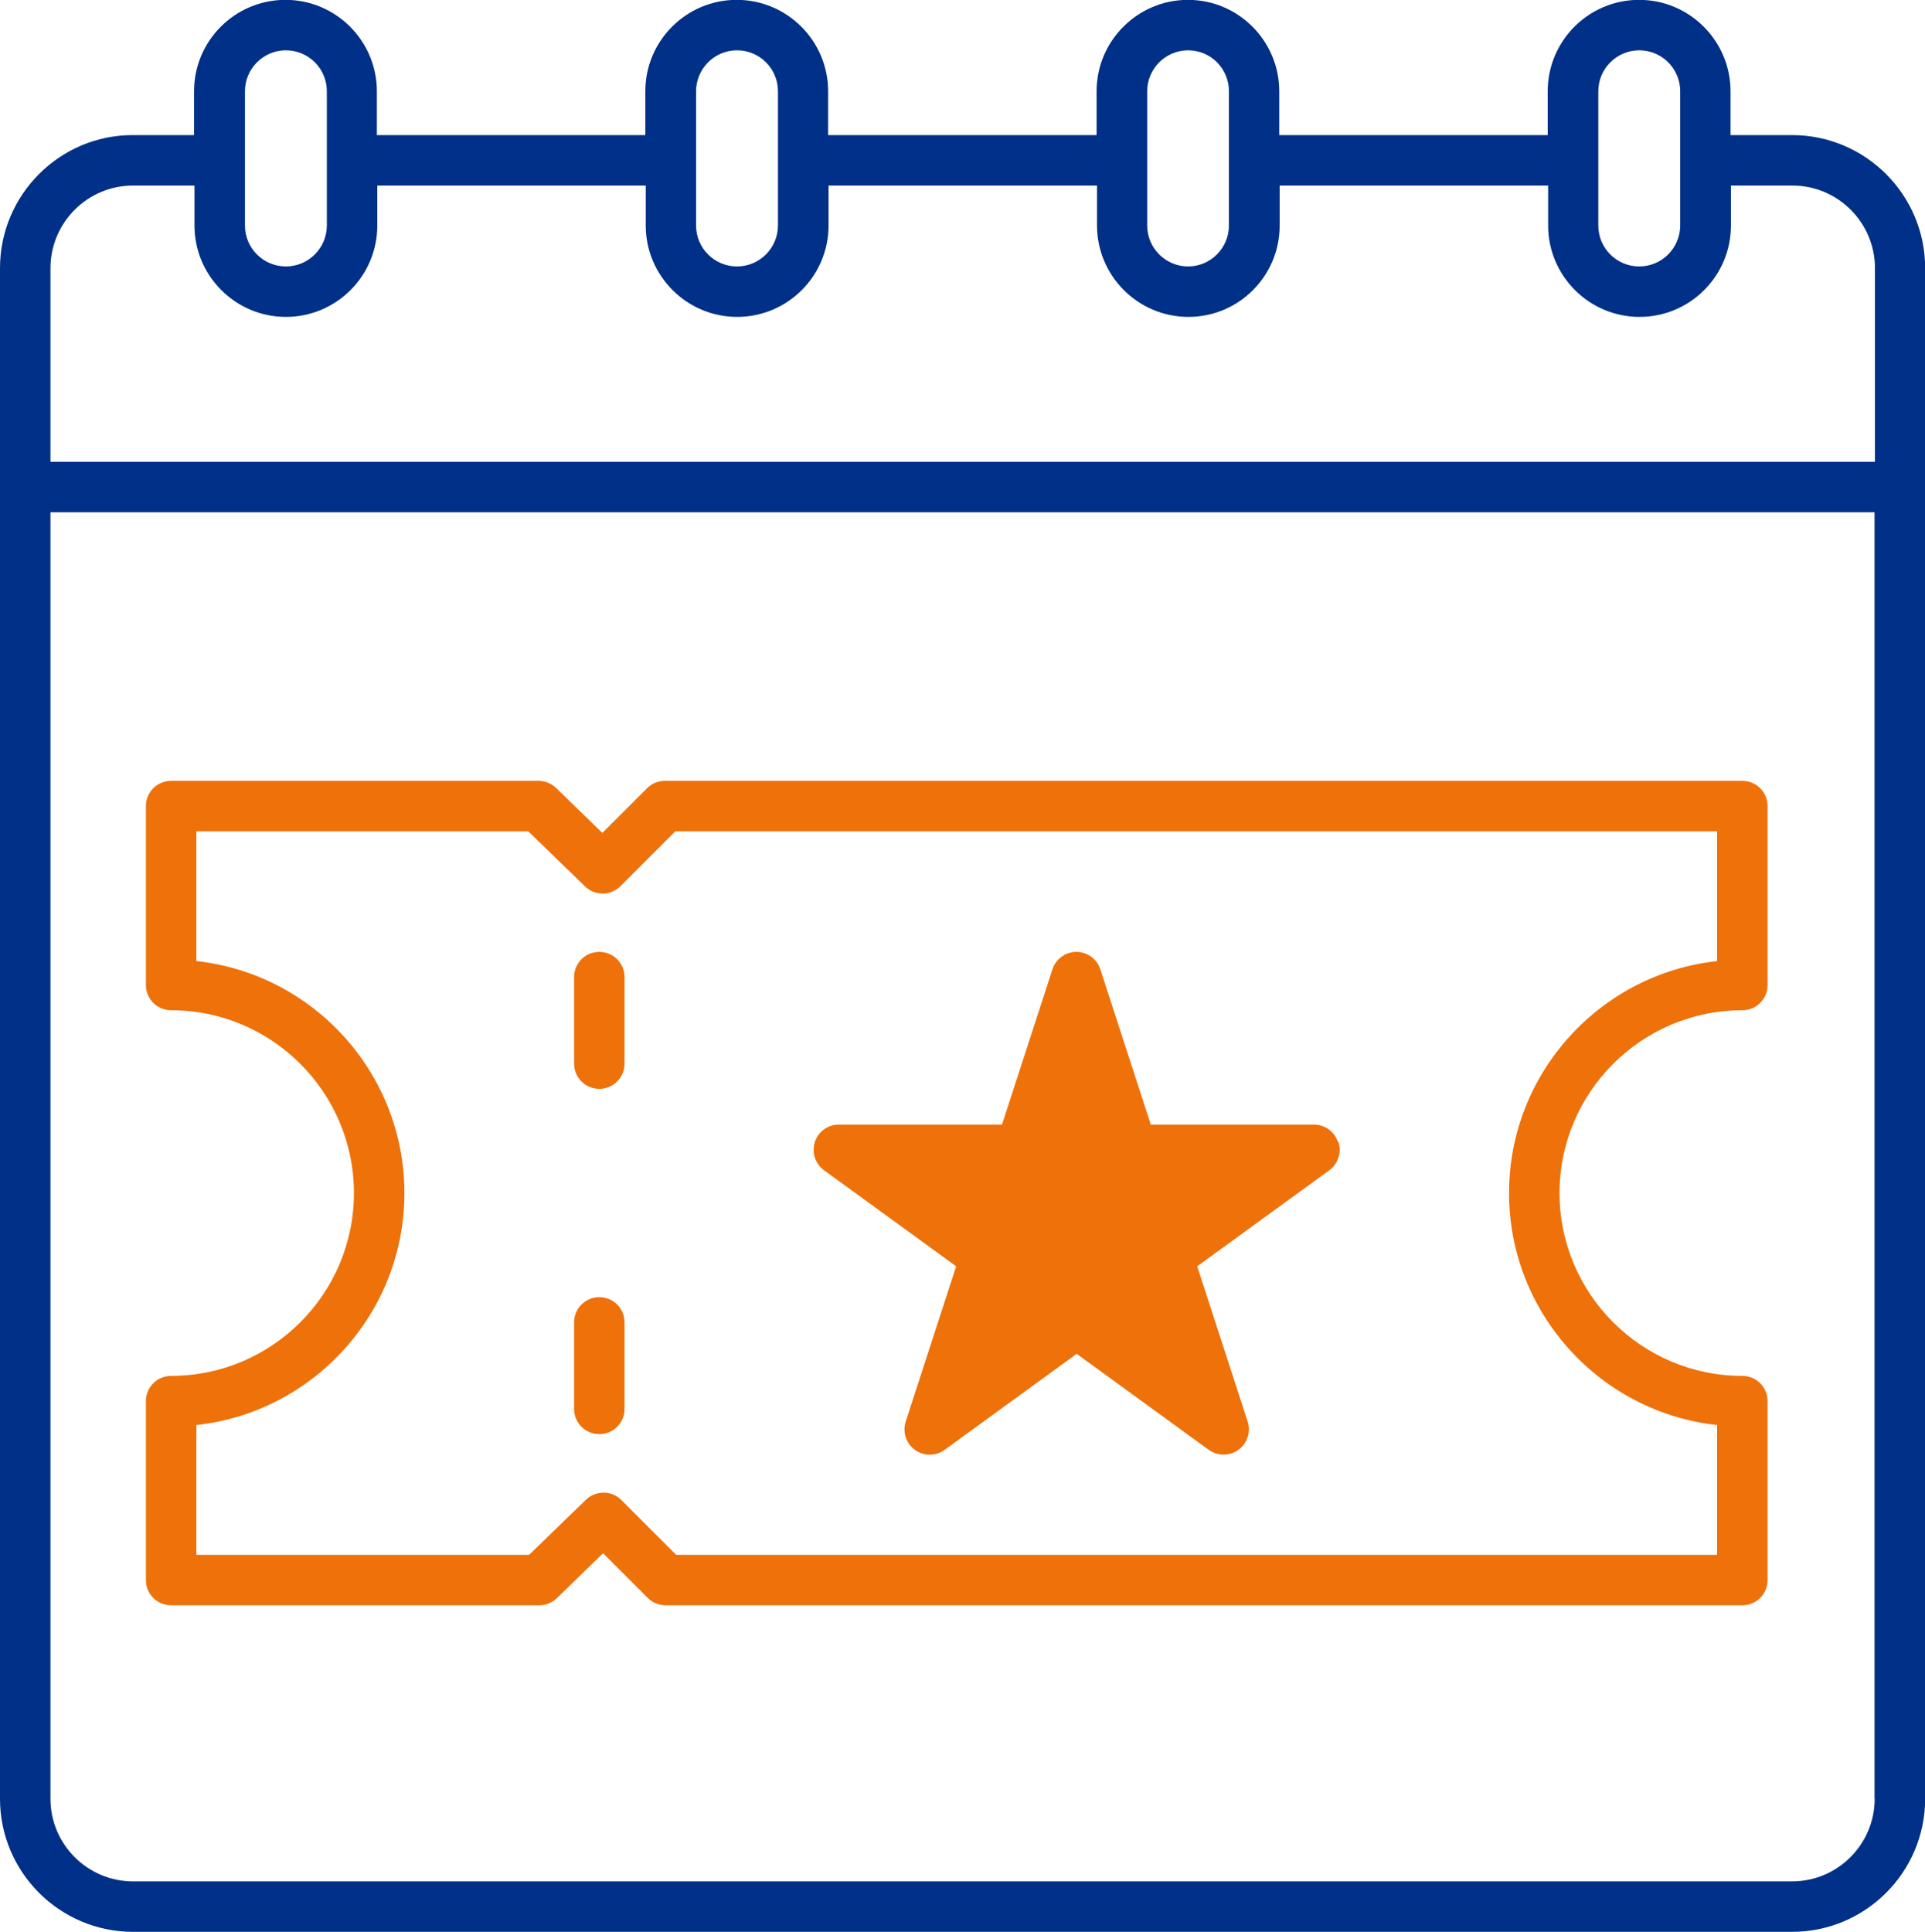
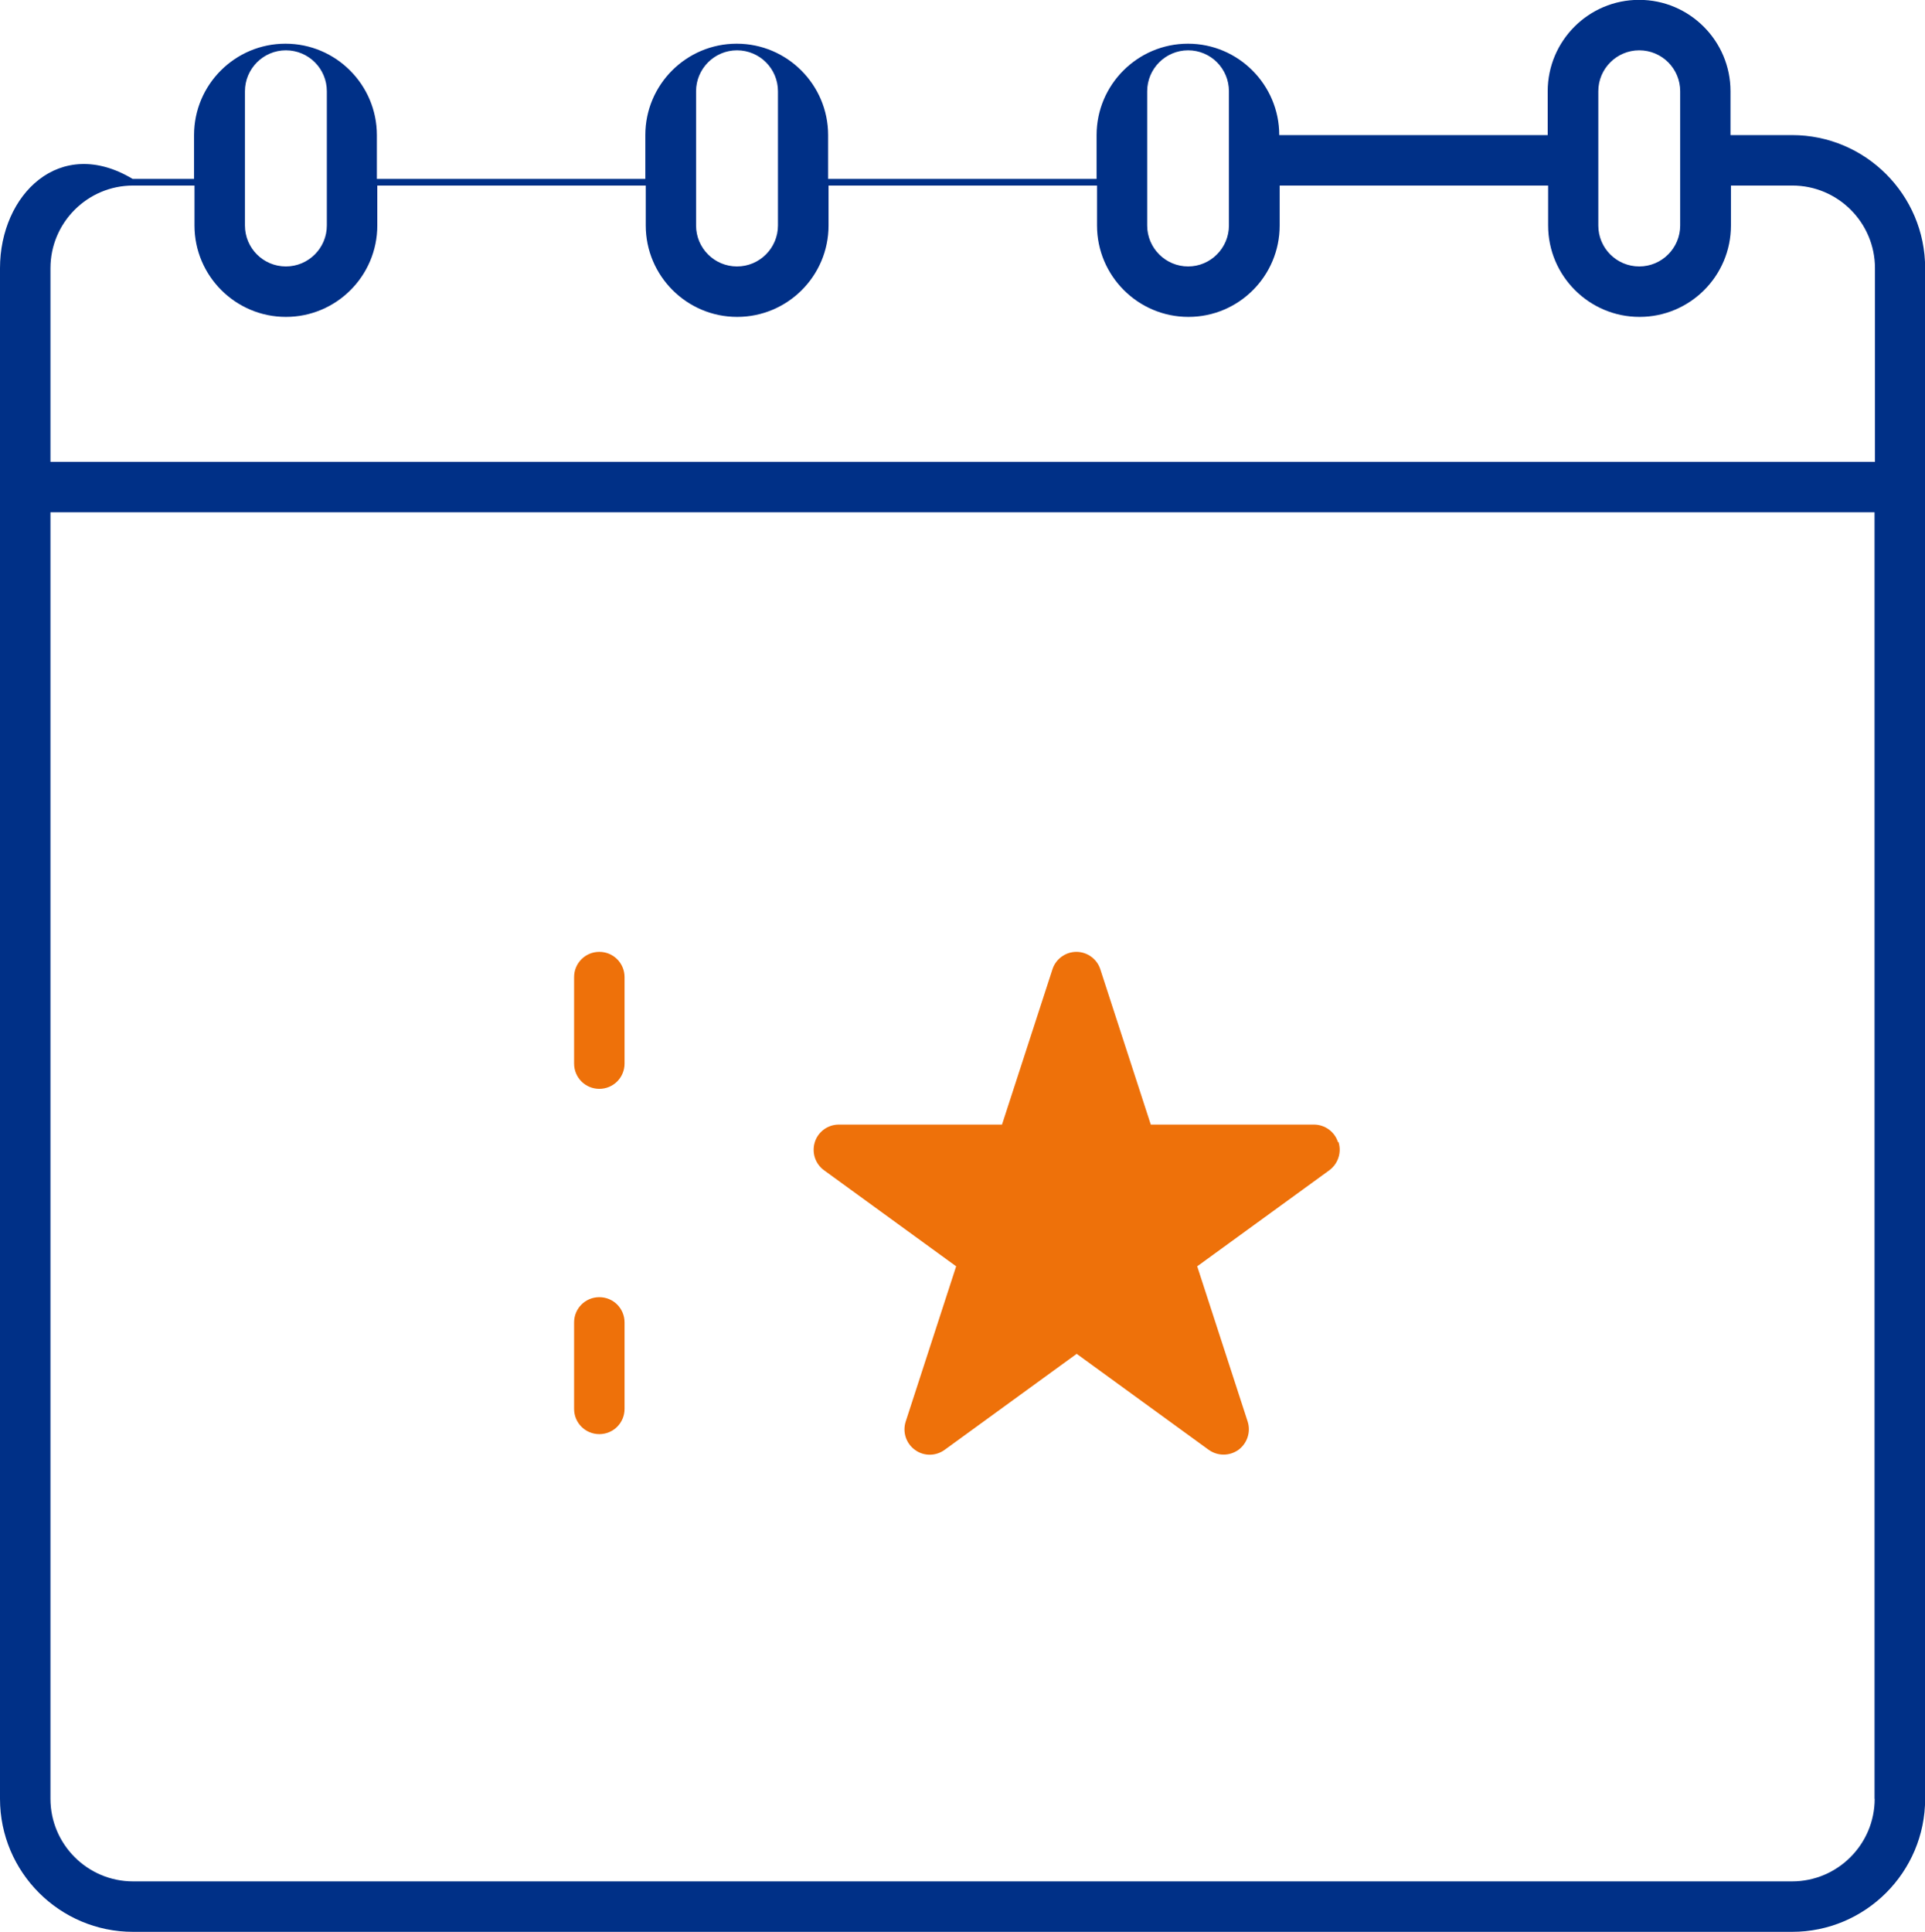
<svg xmlns="http://www.w3.org/2000/svg" id="Layer_2" viewBox="0 0 133.52 134">
  <defs>
    <style>.cls-1{fill:#003087;}.cls-2{fill:#ee710a;}</style>
  </defs>
  <g id="Text">
-     <path class="cls-1" d="m124.29,9.37h-4.26v-3.04c0-3.49-2.84-6.34-6.34-6.34s-6.34,2.84-6.34,6.34v3.04h-18.62v-3.04c0-3.49-2.84-6.34-6.33-6.34s-6.34,2.84-6.34,6.34v3.04h-18.62v-3.04c0-3.49-2.84-6.34-6.34-6.34s-6.34,2.84-6.34,6.34v3.04h-18.62v-3.04c0-3.49-2.84-6.34-6.34-6.34s-6.34,2.84-6.34,6.34v3.04h-4.26C4.14,9.37,0,13.51,0,18.6v106.16c0,5.09,4.14,9.23,9.23,9.23h115.07c5.09,0,9.23-4.14,9.23-9.23V18.6c0-5.09-4.14-9.23-9.23-9.23Zm-13.43-3.04c0-1.56,1.27-2.84,2.84-2.84s2.84,1.27,2.84,2.84v9.31c0,1.56-1.27,2.84-2.84,2.84s-2.84-1.27-2.84-2.84V6.34Zm-31.29,0c0-1.56,1.27-2.84,2.84-2.84s2.83,1.27,2.83,2.84v9.31c0,1.56-1.27,2.84-2.83,2.84s-2.84-1.27-2.84-2.84V6.34Zm-31.29,0c0-1.56,1.27-2.84,2.84-2.84s2.84,1.27,2.84,2.84v9.31c0,1.56-1.27,2.84-2.84,2.84s-2.84-1.27-2.84-2.84V6.34Zm-31.29,0c0-1.56,1.27-2.84,2.84-2.84s2.84,1.27,2.84,2.84v9.31c0,1.56-1.27,2.84-2.84,2.84s-2.84-1.27-2.84-2.84V6.34Zm113.04,118.43c0,3.16-2.57,5.73-5.73,5.73H9.23c-3.16,0-5.73-2.57-5.73-5.73V35.53h126.52v89.23Zm0-92.73H3.5v-13.43c0-3.16,2.57-5.73,5.73-5.73h4.26v2.77c0,3.49,2.84,6.34,6.34,6.34s6.34-2.84,6.34-6.34v-2.77h18.62v2.77c0,3.49,2.84,6.34,6.34,6.34s6.34-2.84,6.34-6.34v-2.77h18.62v2.77c0,3.49,2.84,6.34,6.34,6.34s6.33-2.84,6.33-6.34v-2.77h18.62v2.77c0,3.49,2.84,6.34,6.34,6.34s6.34-2.84,6.34-6.34v-2.77h4.26c3.16,0,5.73,2.57,5.73,5.73v13.43Z" />
-     <path class="cls-2" d="m120.85,111.34H46.17c-.46,0-.91-.18-1.24-.51l-3.1-3.1-3.21,3.12c-.33.32-.76.49-1.22.49H11.87c-.97,0-1.75-.78-1.75-1.75v-12.41c0-.97.78-1.75,1.75-1.75,6.99,0,12.68-5.69,12.68-12.68s-5.69-12.68-12.68-12.68c-.97,0-1.75-.78-1.75-1.75v-12.41c0-.97.78-1.75,1.75-1.75h25.48c.46,0,.89.18,1.22.49l3.21,3.12,3.1-3.1c.33-.33.77-.51,1.24-.51h74.73c.97,0,1.75.78,1.75,1.75v12.41c0,.97-.78,1.75-1.75,1.75-6.99,0-12.68,5.69-12.68,12.68s5.69,12.68,12.68,12.68c.97,0,1.75.78,1.75,1.75v12.41c0,.97-.78,1.75-1.75,1.75Zm-73.95-3.5h72.2v-9c-8.1-.88-14.43-7.76-14.43-16.09s6.33-15.21,14.43-16.09v-9H46.84l-3.8,3.8c-.68.68-1.77.69-2.46.02l-3.94-3.82H13.62v9c8.1.88,14.43,7.76,14.43,16.09s-6.33,15.21-14.43,16.09v9h23.08l3.94-3.82c.69-.66,1.78-.66,2.46.02l3.8,3.8Z" />
+     <path class="cls-1" d="m124.29,9.37h-4.26v-3.04c0-3.49-2.84-6.34-6.34-6.34s-6.34,2.84-6.34,6.34v3.04h-18.62c0-3.49-2.84-6.34-6.33-6.34s-6.34,2.84-6.34,6.34v3.04h-18.62v-3.04c0-3.49-2.84-6.34-6.34-6.34s-6.34,2.84-6.34,6.34v3.04h-18.62v-3.04c0-3.49-2.84-6.34-6.34-6.34s-6.34,2.84-6.34,6.34v3.04h-4.26C4.14,9.37,0,13.51,0,18.6v106.16c0,5.09,4.14,9.23,9.23,9.23h115.07c5.09,0,9.23-4.14,9.23-9.23V18.6c0-5.09-4.14-9.23-9.23-9.23Zm-13.43-3.04c0-1.56,1.27-2.84,2.84-2.84s2.84,1.27,2.84,2.84v9.31c0,1.56-1.27,2.84-2.84,2.84s-2.84-1.27-2.84-2.84V6.34Zm-31.29,0c0-1.56,1.27-2.84,2.84-2.84s2.83,1.27,2.83,2.84v9.31c0,1.56-1.27,2.84-2.83,2.84s-2.84-1.27-2.84-2.84V6.34Zm-31.29,0c0-1.56,1.27-2.84,2.84-2.84s2.84,1.27,2.84,2.84v9.31c0,1.56-1.27,2.84-2.84,2.84s-2.84-1.27-2.84-2.84V6.34Zm-31.29,0c0-1.56,1.27-2.84,2.84-2.84s2.84,1.27,2.84,2.84v9.31c0,1.56-1.27,2.84-2.84,2.84s-2.84-1.27-2.84-2.84V6.34Zm113.04,118.43c0,3.16-2.57,5.73-5.73,5.73H9.23c-3.16,0-5.73-2.57-5.73-5.73V35.53h126.52v89.23Zm0-92.73H3.5v-13.43c0-3.16,2.57-5.73,5.73-5.73h4.26v2.77c0,3.49,2.84,6.34,6.34,6.34s6.34-2.84,6.34-6.34v-2.77h18.62v2.77c0,3.49,2.84,6.34,6.34,6.34s6.34-2.84,6.34-6.34v-2.77h18.62v2.77c0,3.49,2.84,6.34,6.34,6.34s6.33-2.84,6.33-6.34v-2.77h18.62v2.77c0,3.49,2.84,6.34,6.34,6.34s6.34-2.84,6.34-6.34v-2.77h4.26c3.16,0,5.73,2.57,5.73,5.73v13.43Z" />
    <path class="cls-2" d="m41.57,75.52c-.97,0-1.75-.78-1.75-1.75v-6c0-.97.78-1.75,1.75-1.75s1.75.78,1.75,1.75v6c0,.97-.78,1.75-1.75,1.75Z" />
    <path class="cls-2" d="m41.57,99.47c-.97,0-1.75-.78-1.75-1.75v-6c0-.97.78-1.75,1.75-1.75s1.75.78,1.75,1.75v6c0,.97-.78,1.75-1.75,1.75Z" />
    <path class="cls-2" d="m92.8,79.21c-.23-.72-.91-1.21-1.66-1.21h-11.32l-3.5-10.77c-.23-.72-.91-1.21-1.66-1.21s-1.43.49-1.66,1.21l-3.5,10.77h-11.32c-.76,0-1.43.49-1.66,1.21-.23.72.02,1.51.64,1.96l9.16,6.66-3.5,10.77c-.23.72.02,1.51.64,1.96.61.45,1.44.45,2.06,0l9.16-6.66,9.16,6.66c.31.22.67.33,1.03.33s.72-.11,1.03-.33c.61-.45.87-1.24.64-1.96l-3.5-10.77,9.16-6.66c.61-.45.87-1.24.64-1.96Z" />
  </g>
</svg>